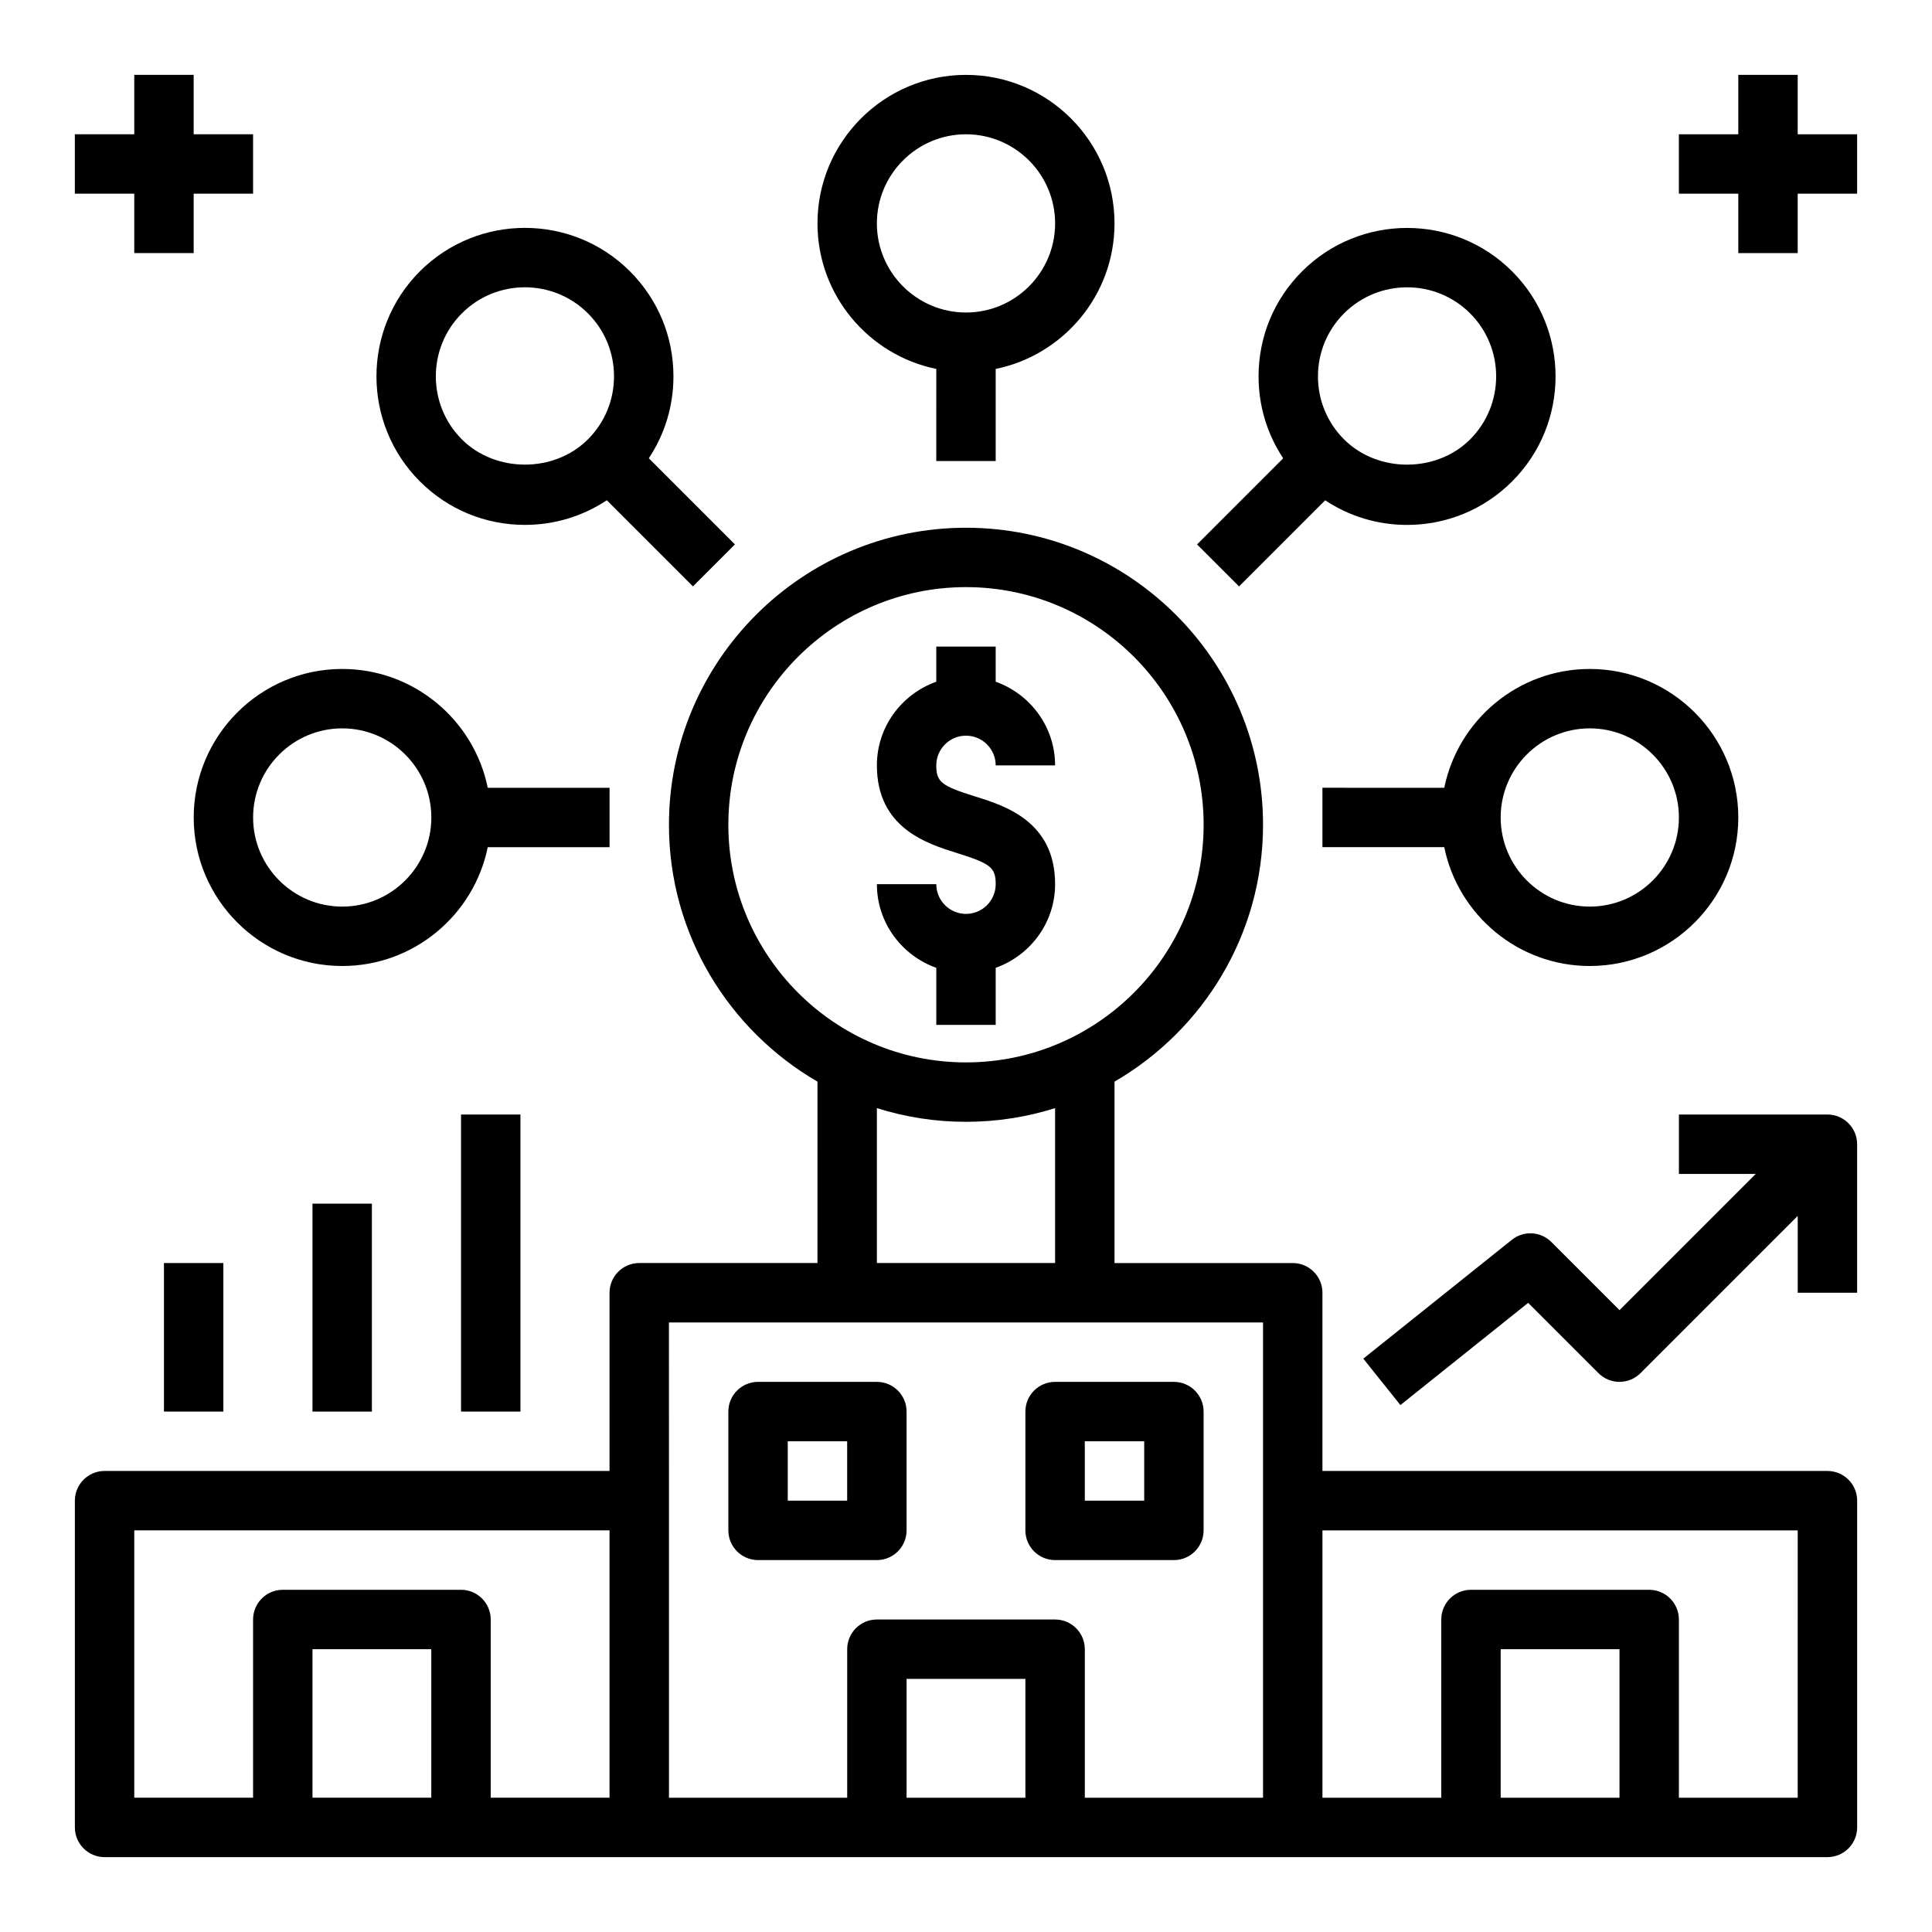
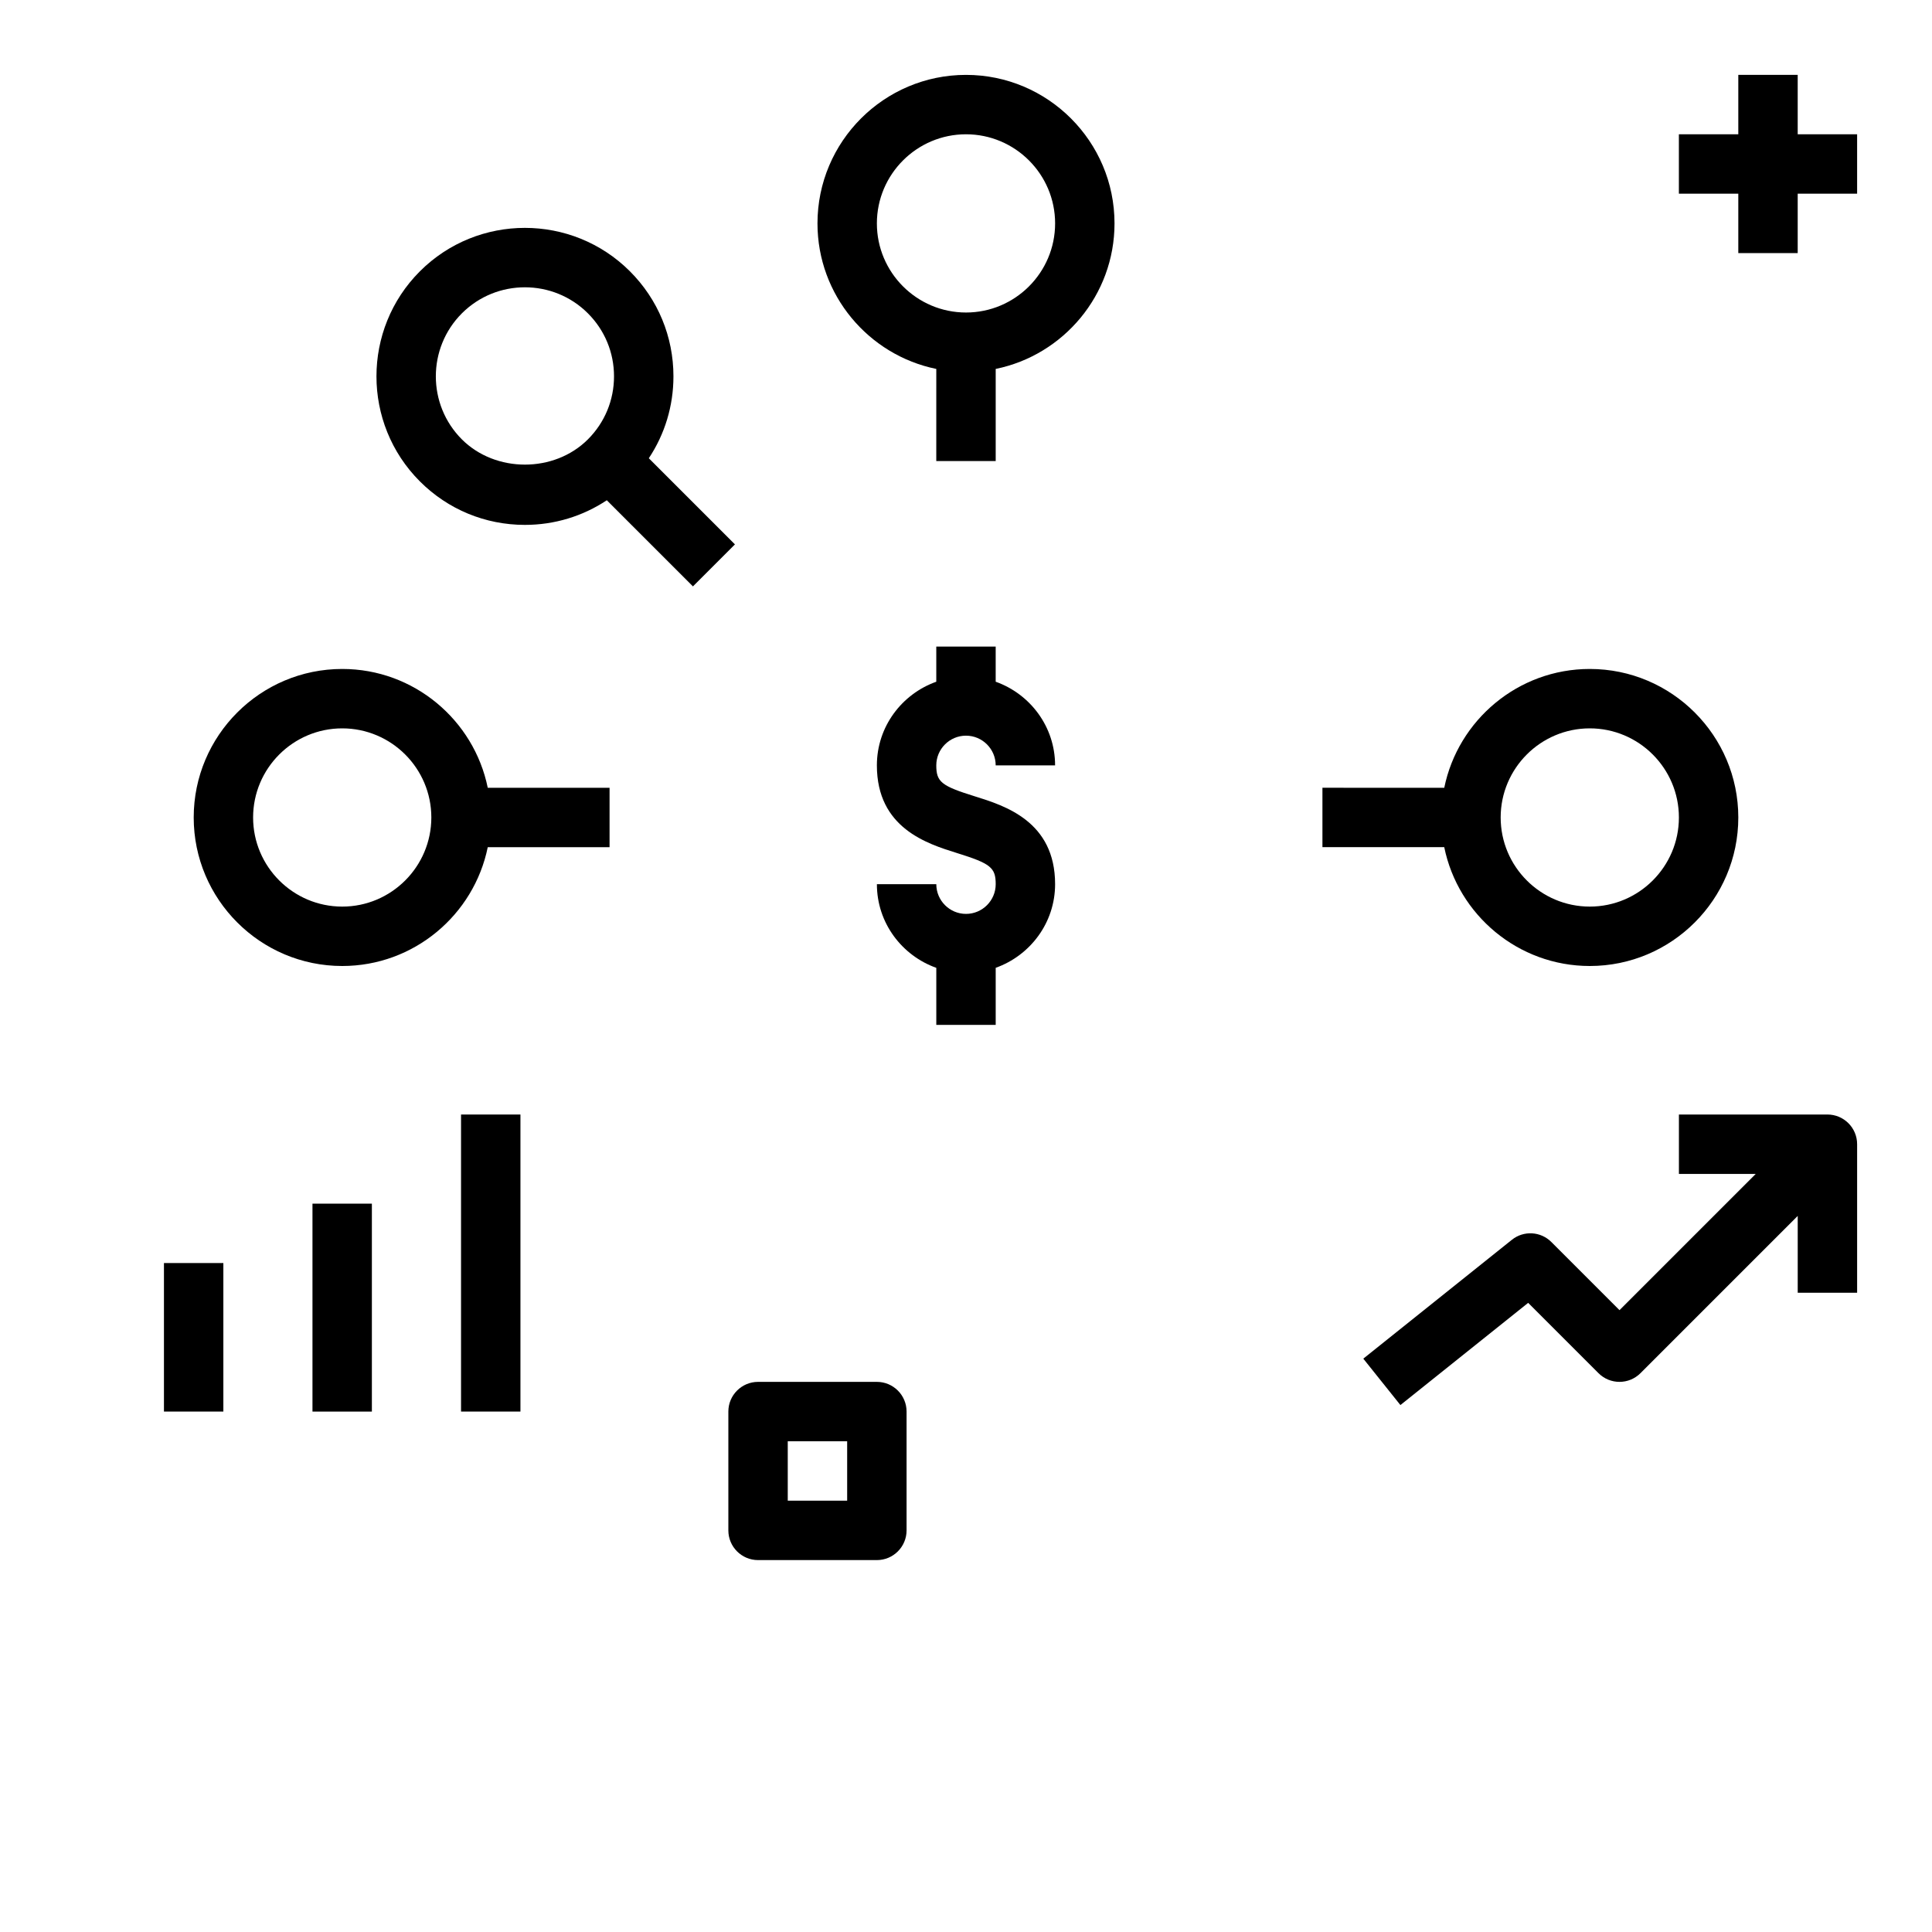
<svg xmlns="http://www.w3.org/2000/svg" fill="#000000" width="800px" height="800px" version="1.1" viewBox="144 144 512 512">
  <g>
    <path d="m407.87 415.6v-15.121c9.141-3.258 15.742-11.918 15.742-22.168 0-16.641-13.32-20.797-21.285-23.277-8.871-2.758-10.203-3.828-10.203-8.203 0-4.336 3.535-7.871 7.871-7.871 4.336 0 7.871 3.535 7.871 7.871h15.742c0-10.25-6.606-18.91-15.742-22.168v-9.32h-15.742v9.32c-9.141 3.258-15.742 11.918-15.742 22.168 0 16.617 13.312 20.766 21.262 23.246 8.887 2.769 10.227 3.848 10.227 8.242 0 4.336-3.535 7.871-7.871 7.871s-7.871-3.535-7.871-7.871h-15.742c0 10.25 6.606 18.91 15.742 22.168v15.121h15.742z" />
    <path d="m407.87 266.18v-24.41c17.941-3.66 31.488-19.555 31.488-38.566 0-21.703-17.656-39.359-39.359-39.359s-39.359 17.656-39.359 39.359c0 19.004 13.547 34.906 31.488 38.566l-0.004 24.41zm-31.488-62.977c0-13.02 10.598-23.617 23.617-23.617s23.617 10.598 23.617 23.617-10.598 23.617-23.617 23.617c-13.023-0.004-23.617-10.598-23.617-23.617z" />
    <path d="m305.54 352.77h-32.281c-3.66-17.941-19.555-31.488-38.566-31.488-21.703 0-39.359 17.656-39.359 39.359s17.656 39.359 39.359 39.359c19.004 0 34.906-13.547 38.566-31.488l32.281 0.004zm-70.848 31.488c-13.02 0-23.617-10.598-23.617-23.617s10.598-23.617 23.617-23.617 23.617 10.598 23.617 23.617c-0.004 13.023-10.598 23.617-23.617 23.617z" />
    <path d="m565.31 400c21.703 0 39.359-17.656 39.359-39.359s-17.656-39.359-39.359-39.359c-19.004 0-34.906 13.547-38.566 31.488l-32.285-0.004v15.742h32.281c3.664 17.941 19.566 31.492 38.57 31.492zm0-62.977c13.02 0 23.617 10.598 23.617 23.617s-10.598 23.617-23.617 23.617-23.617-10.598-23.617-23.617c0-13.023 10.594-23.617 23.617-23.617z" />
    <path d="m255.27 271.57c7.43 7.438 17.32 11.531 27.836 11.531 7.84 0 15.32-2.289 21.703-6.527l22.828 22.828 11.133-11.133-22.828-22.828c4.242-6.383 6.527-13.863 6.527-21.703 0-10.516-4.094-20.395-11.531-27.836-15.344-15.344-40.312-15.352-55.664 0-15.344 15.348-15.344 40.324-0.004 55.668zm11.133-44.531c4.606-4.606 10.652-6.902 16.695-6.902 6.055 0 12.098 2.297 16.703 6.902 4.465 4.465 6.918 10.391 6.918 16.703 0 6.305-2.457 12.234-6.918 16.695-8.926 8.926-24.473 8.918-33.402 0-9.199-9.207-9.199-24.188 0.004-33.398z" />
-     <path d="m628.29 533.82h-133.83v-47.23c0-4.344-3.527-7.871-7.871-7.871h-47.23v-48.074c23.488-13.633 39.359-39.008 39.359-68.07 0-43.406-35.312-78.719-78.719-78.719s-78.719 35.312-78.719 78.719c0 29.062 15.871 54.434 39.359 68.07l-0.004 48.07h-47.23c-4.344 0-7.871 3.527-7.871 7.871v47.23l-133.82 0.004c-4.344 0-7.871 3.527-7.871 7.871v86.594c0 4.344 3.527 7.871 7.871 7.871h456.58c4.344 0 7.871-3.527 7.871-7.871v-86.594c0-4.348-3.527-7.871-7.871-7.871zm-369.99 86.59h-31.488v-39.359h31.488zm47.234 0h-31.488v-47.23c0-4.344-3.527-7.871-7.871-7.871h-47.234c-4.344 0-7.871 3.527-7.871 7.871v47.23h-31.488v-70.848h125.95zm31.488-257.84c0-34.723 28.254-62.977 62.977-62.977s62.977 28.254 62.977 62.977c0 34.723-28.254 62.977-62.977 62.977-34.727 0-62.977-28.254-62.977-62.977zm86.59 75.094v41.051h-47.23v-41.051c7.461 2.356 15.391 3.629 23.617 3.629s16.152-1.277 23.613-3.629zm-7.871 182.75h-31.488v-31.488h31.488zm62.977 0h-47.23v-39.359c0-4.344-3.527-7.871-7.871-7.871h-47.23c-4.344 0-7.871 3.527-7.871 7.871v39.359h-47.23l-0.008-125.95h157.44zm94.465 0h-31.488v-39.359h31.488zm47.23 0h-31.488v-47.23c0-4.344-3.527-7.871-7.871-7.871h-47.23c-4.344 0-7.871 3.527-7.871 7.871v47.23h-31.488v-70.848h125.95z" />
    <path d="m376.38 557.44c4.344 0 7.871-3.527 7.871-7.871v-31.488c0-4.344-3.527-7.871-7.871-7.871h-31.488c-4.344 0-7.871 3.527-7.871 7.871v31.488c0 4.344 3.527 7.871 7.871 7.871zm-23.617-31.488h15.742v15.742h-15.742z" />
-     <path d="m423.61 557.44h31.488c4.344 0 7.871-3.527 7.871-7.871v-31.488c0-4.344-3.527-7.871-7.871-7.871h-31.488c-4.344 0-7.871 3.527-7.871 7.871v31.488c0 4.348 3.527 7.871 7.871 7.871zm7.875-31.488h15.742v15.742h-15.742z" />
    <path d="m628.29 439.36h-39.359v15.742h20.355l-36.102 36.102-18.051-18.051c-2.832-2.844-7.359-3.102-10.484-0.582l-39.359 31.488 9.832 12.297 33.859-27.086 18.633 18.633c3.078 3.078 8.055 3.078 11.133 0l41.668-41.668v20.355h15.742v-39.359c0.004-4.344-3.523-7.871-7.867-7.871z" />
    <path d="m187.45 478.72h15.742v39.359h-15.742z" />
    <path d="m226.81 462.98h15.742v55.105h-15.742z" />
    <path d="m266.18 439.36h15.742v78.719h-15.742z" />
    <path d="m620.41 163.84h-15.742v15.746h-15.746v15.742h15.746v15.746h15.742v-15.746h15.746v-15.742h-15.746z" />
-     <path d="m179.58 211.07h15.742v-15.746h15.746v-15.742h-15.746v-15.746h-15.742v15.746h-15.746v15.742h15.746z" />
-     <path d="m472.36 299.41 22.828-22.828c6.383 4.242 13.863 6.527 21.703 6.527 10.516 0 20.395-4.094 27.836-11.531 15.352-15.344 15.352-40.32 0-55.664-15.336-15.344-40.312-15.344-55.664 0-7.438 7.43-11.531 17.32-11.531 27.836 0 7.84 2.289 15.32 6.527 21.703l-22.828 22.828zm27.836-72.367c4.606-4.606 10.652-6.902 16.703-6.902 6.047 0 12.09 2.297 16.695 6.902 9.203 9.211 9.203 24.191 0 33.402-8.926 8.918-24.473 8.926-33.402 0-4.465-4.465-6.918-10.391-6.918-16.695 0-6.316 2.457-12.246 6.922-16.707z" />
  </g>
</svg>